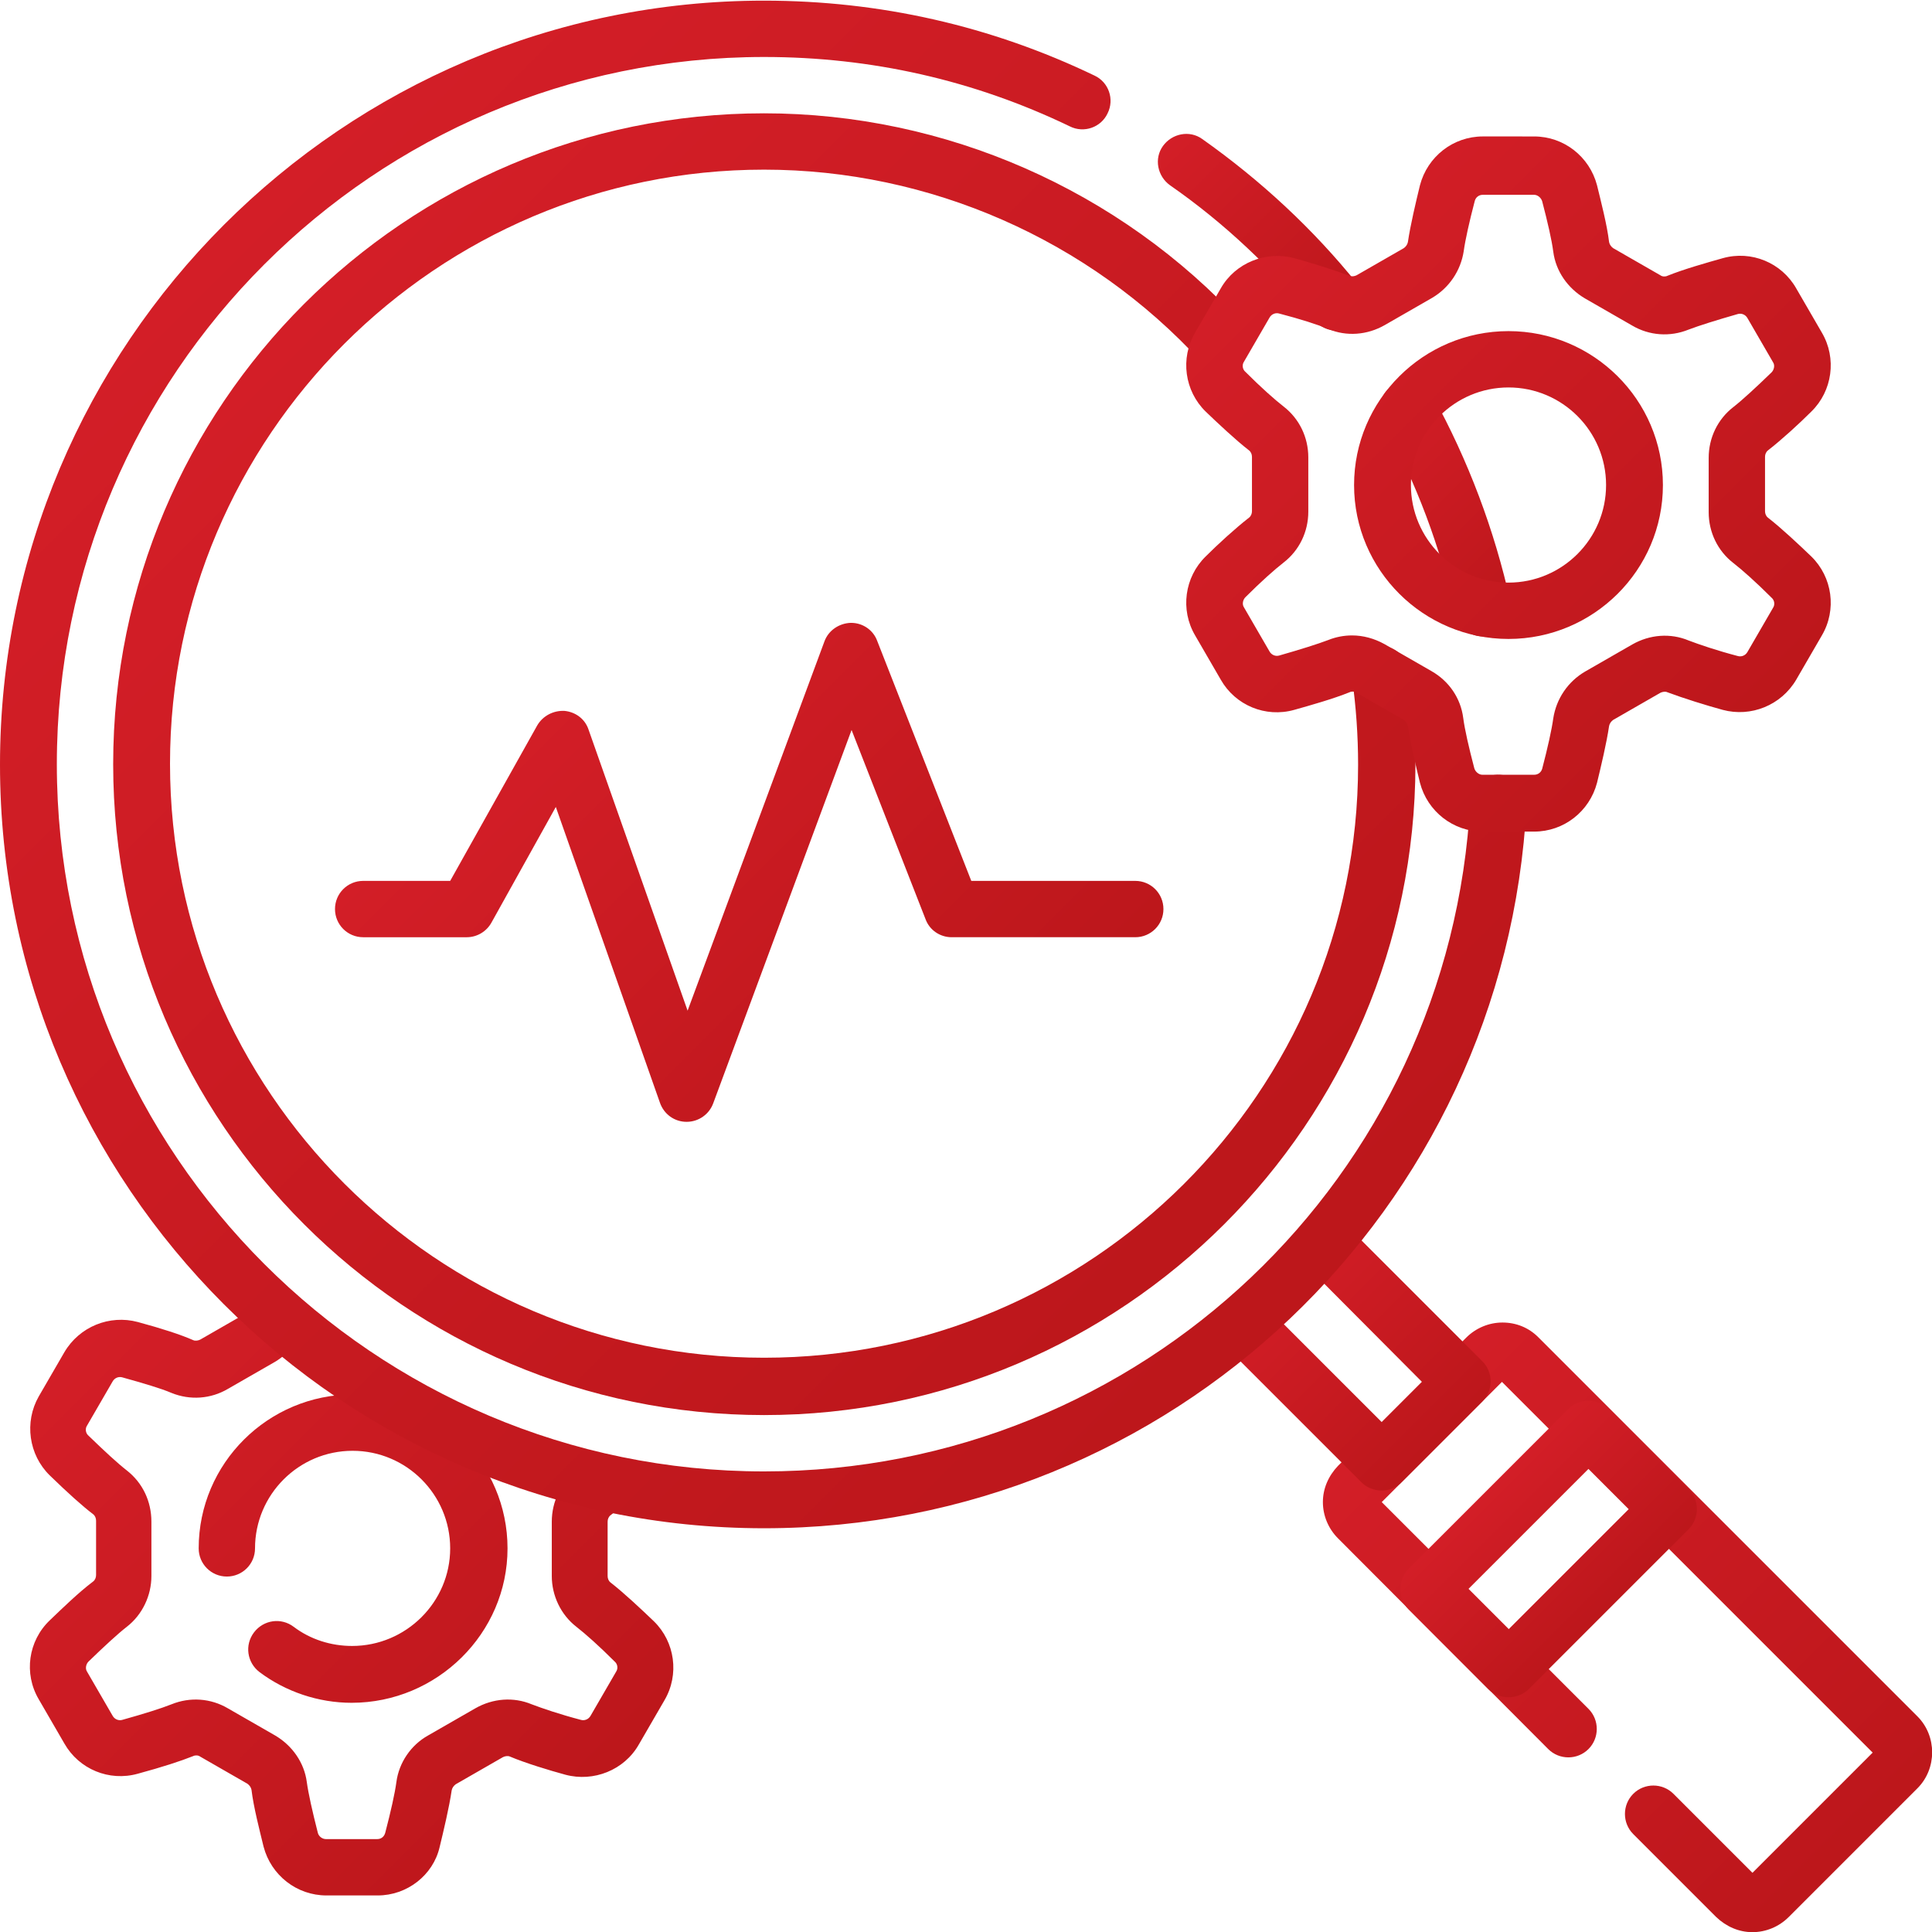
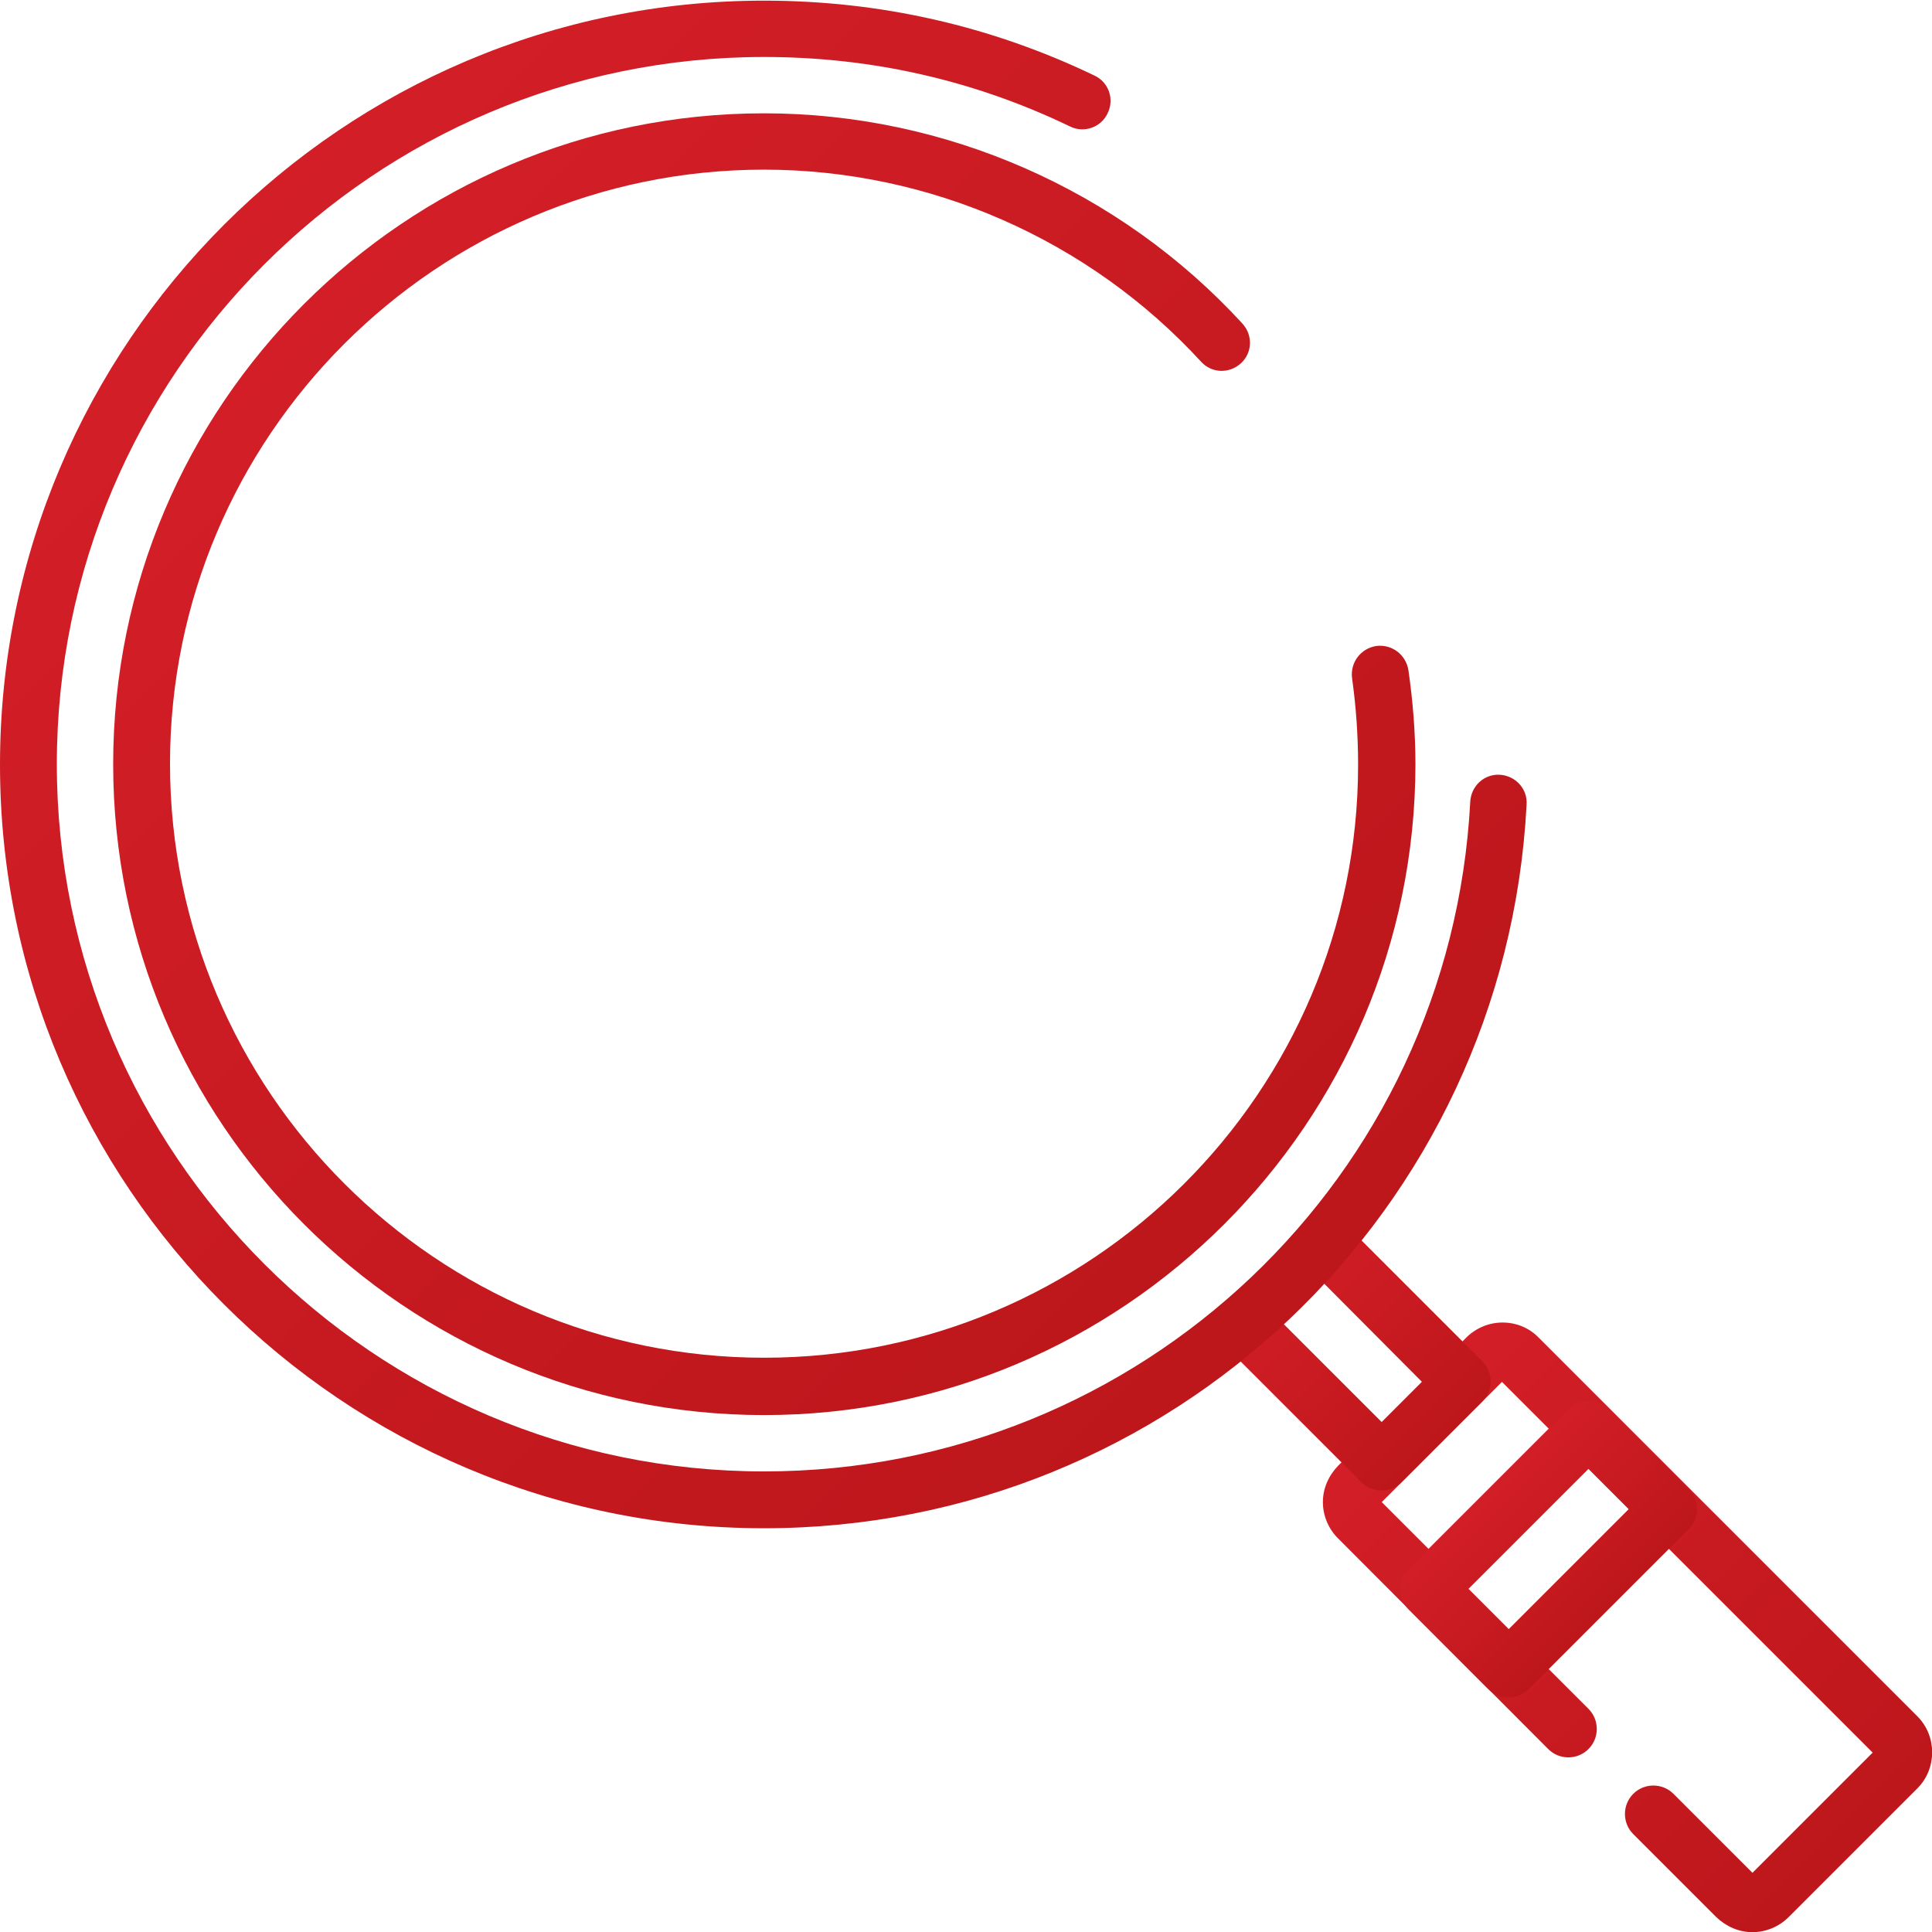
<svg xmlns="http://www.w3.org/2000/svg" xmlns:xlink="http://www.w3.org/1999/xlink" id="Слой_1" x="0px" y="0px" viewBox="0 0 512 512" style="enable-background:new 0 0 512 512;" xml:space="preserve">
  <style type="text/css"> .st0{clip-path:url(#SVGID_00000003104474889360660020000010380215924145561772_);} .st1{fill:url(#SVGID_00000126286896796232399150000014479132482444760237_);} .st2{fill:url(#SVGID_00000128461880359532119730000007735019106912930728_);} .st3{fill:url(#SVGID_00000147221233665642268780000009591806476375926703_);} .st4{fill:url(#SVGID_00000072277155980437657140000010493329761828945598_);} .st5{fill:url(#SVGID_00000108290232568850384240000014277627433154153383_);} .st6{fill:url(#SVGID_00000067232009490100476680000011108186922554315954_);} .st7{fill:url(#SVGID_00000026154237664919434040000003311283792418199478_);} .st8{fill:url(#SVGID_00000160186771751466711270000012277656554525658799_);} .st9{fill:url(#SVGID_00000096738786109488226640000005422978940100667009_);} .st10{fill:url(#SVGID_00000056409320063582210290000013034413345628407728_);} </style>
  <g>
    <g>
      <defs>
        <rect id="SVGID_1_" y="0" width="512" height="512" />
      </defs>
      <clipPath id="SVGID_00000039812714360775753100000011882889268426395282_">
        <use xlink:href="#SVGID_1_" style="overflow:visible;" />
      </clipPath>
      <g transform="matrix(1.333 0 0 -1.333 0 682.667)" style="clip-path:url(#SVGID_00000039812714360775753100000011882889268426395282_);">
        <linearGradient id="SVGID_00000041287031528298069140000009465812831564144553_" gradientUnits="userSpaceOnUse" x1="15.228" y1="246.309" x2="144.303" y2="117.234">
          <stop offset="0" style="stop-color:#D31E27" />
          <stop offset="1" style="stop-color:#B51417" />
        </linearGradient>
-         <path style="fill:url(#SVGID_00000041287031528298069140000009465812831564144553_);" d="M75.1,135.3H64.9c-5.9,0-11,4-12.5,9.7 c-0.8,3.3-2,7.9-2.4,11.3c-0.1,0.5-0.4,0.9-0.8,1.2l-9.4,5.4c-0.4,0.3-1,0.3-1.4,0.1c-2.5-1-6.2-2.2-11-3.5 c-5.7-1.6-11.7,0.9-14.6,6l-5.1,8.8c-3,5.1-2.1,11.6,2.2,15.7c2.4,2.3,5.8,5.6,8.6,7.7c0.4,0.3,0.6,0.8,0.6,1.3v10.8 c0,0.5-0.2,1-0.6,1.3c-2.1,1.6-5,4.2-8.6,7.7c-4.2,4.1-5.1,10.6-2.2,15.7l5.1,8.8c3,5.1,9,7.5,14.6,6c4.8-1.3,8.5-2.5,11-3.6 c0.4-0.2,1-0.1,1.4,0.1l9.4,5.4c0.4,0.2,0.6,0.5,0.7,0.9c0.9,3,4.1,4.6,7,3.7c3-0.9,4.6-4.1,3.7-7c-1-3.1-3.1-5.7-5.9-7.4 l-9.4-5.4c-3.4-2-7.5-2.3-11.2-0.8c-2.1,0.9-5.5,1.9-9.8,3.1c-0.7,0.2-1.5-0.1-1.9-0.8l-5.1-8.8c-0.4-0.6-0.3-1.5,0.3-2 c3.2-3.1,5.8-5.5,7.6-6.9c3.2-2.5,4.9-6.2,4.9-10.2v-10.8c0-3.9-1.8-7.7-4.9-10.1c-1.8-1.4-4.5-3.9-7.6-6.9 c-0.5-0.5-0.7-1.4-0.3-2l5.1-8.8c0.4-0.7,1.2-1,1.9-0.8c4.3,1.2,7.8,2.3,9.8,3.1c3.7,1.5,7.8,1.2,11.2-0.8l9.4-5.4 c3.4-2,5.8-5.4,6.3-9.3c0.3-2.2,1.1-5.8,2.2-10.1c0.2-0.7,0.9-1.2,1.6-1.2h10.2c0.8,0,1.4,0.5,1.6,1.3c1.1,4.2,1.9,7.8,2.2,10 c0.5,3.9,2.9,7.4,6.3,9.3l9.4,5.4c3.5,2,7.6,2.3,11.2,0.8c2.1-0.8,5.6-2,9.8-3.1c0.7-0.2,1.5,0.1,1.9,0.8l5.1,8.8 c0.4,0.6,0.3,1.5-0.3,2c-3.1,3.1-5.8,5.5-7.6,6.9c-3.1,2.4-4.9,6.2-4.9,10.1v10.8c0,4,1.8,7.7,4.9,10.1c0.6,0.5,1.3,1,2,1.7 c2.3,2.1,5.9,1.8,7.9-0.5c2.1-2.3,1.8-5.9-0.5-7.9c-0.9-0.8-1.8-1.5-2.6-2.1c-0.4-0.3-0.6-0.8-0.6-1.3v-10.8c0-0.5,0.2-1,0.6-1.3 c2.7-2.1,6.2-5.4,8.6-7.7c4.2-4.1,5.1-10.6,2.1-15.7l-5.1-8.8c-2.9-5.1-9-7.5-14.6-6c-3.3,0.9-7.9,2.3-11,3.6 c-0.4,0.2-1,0.1-1.4-0.1l-9.4-5.4c-0.4-0.3-0.7-0.7-0.8-1.2c-0.5-3.4-1.6-8-2.4-11.3C86.1,139.3,80.9,135.3,75.1,135.3z M69.9,173.6c-6.6,0-13.1,2.2-18.3,6.1c-2.5,1.9-3,5.4-1.1,7.9c1.9,2.5,5.4,3,7.9,1.1c3.3-2.5,7.4-3.8,11.6-3.8c0,0,0,0,0,0 c10.7,0,19.5,8.7,19.5,19.4s-8.7,19.4-19.4,19.4c-10.7,0-19.4-8.7-19.4-19.4c0-3.1-2.5-5.6-5.6-5.6s-5.6,2.5-5.6,5.6 c0,16.9,13.8,30.6,30.7,30.6c16.9,0,30.7-13.7,30.7-30.6S86.9,173.6,69.9,173.6C69.9,173.6,69.9,173.6,69.9,173.6z" />
        <linearGradient id="SVGID_00000124126648589517656280000017750242294408709285_" gradientUnits="userSpaceOnUse" x1="278.681" y1="233.32" x2="398.183" y2="113.819">
          <stop offset="0" style="stop-color:#D31E27" />
          <stop offset="1" style="stop-color:#B51417" />
        </linearGradient>
        <path style="fill:url(#SVGID_00000124126648589517656280000017750242294408709285_);" d="M348.4,128c-2.7,0-5.2,1.1-7.2,3 l-16.5,16.5c-2.2,2.2-2.2,5.8,0,8c2.2,2.2,5.8,2.2,8,0l15.7-15.7l23.9,23.9l-73.7,73.7l-23.9-23.9l41.1-41.1c2.2-2.2,2.2-5.8,0-8 c-2.2-2.2-5.8-2.2-8,0L266,206.3c-1.9,1.9-3,4.5-3,7.2c0,2.7,1.1,5.2,3,7.2l25.5,25.5c1.9,1.9,4.5,3,7.2,3c0,0,0,0,0,0 c2.7,0,5.2-1,7.1-2.9c0,0,0.1-0.1,0.1-0.1l75.3-75.3c3.9-3.9,3.9-10.4,0-14.3L355.6,131C353.7,129.1,351.1,128,348.4,128z" />
        <linearGradient id="SVGID_00000029757397283942979180000015234740273667748000_" gradientUnits="userSpaceOnUse" x1="251.656" y1="260.346" x2="298.294" y2="213.708">
          <stop offset="0" style="stop-color:#D31E27" />
          <stop offset="1" style="stop-color:#B51417" />
        </linearGradient>
        <path style="fill:url(#SVGID_00000029757397283942979180000015234740273667748000_);" d="M274.7,215.8c-1.4,0-2.9,0.5-4,1.6 l-26.9,26.9c-2.2,2.2-2.2,5.8,0,8c2.2,2.2,5.8,2.2,8,0l22.9-22.9l8,8l-23,23.1c-2.2,2.2-2.2,5.8,0,8c2.2,2.2,5.8,2.2,8,0l27-27 c2.2-2.2,2.2-5.8,0-8l-15.9-15.9C277.6,216.3,276.1,215.8,274.7,215.8z" />
        <linearGradient id="SVGID_00000180326891742849571150000002988149875320255164_" gradientUnits="userSpaceOnUse" x1="295.917" y1="216.085" x2="327.738" y2="184.264">
          <stop offset="0" style="stop-color:#D31E27" />
          <stop offset="1" style="stop-color:#B51417" />
        </linearGradient>
        <path style="fill:url(#SVGID_00000180326891742849571150000002988149875320255164_);" d="M299.9,174.7c-1.4,0-2.9,0.5-4,1.6 L280,192.2c-1.1,1.1-1.6,2.5-1.6,4c0,1.5,0.6,2.9,1.6,4l31.8,31.8c2.2,2.2,5.8,2.2,8,0l15.9-15.9c2.2-2.2,2.2-5.8,0-8l-31.8-31.8 C302.8,175.2,301.3,174.7,299.9,174.7z M291.9,196.2l8-8l23.9,23.9l-8,8L291.9,196.2z" />
        <linearGradient id="SVGID_00000145751057463554604100000000313102134723735225_" gradientUnits="userSpaceOnUse" x1="41.644" y1="464.577" x2="327.998" y2="178.224">
          <stop offset="0" style="stop-color:#D31E27" />
          <stop offset="1" style="stop-color:#B51417" />
        </linearGradient>
        <path style="fill:url(#SVGID_00000145751057463554604100000000313102134723735225_);" d="M151.9,208.3 C68.1,208.3,0,276.4,0,360.1S68.1,512,151.9,512c23,0,45.1-5,65.7-14.9c2.8-1.3,4-4.7,2.6-7.5c-1.3-2.8-4.7-4-7.5-2.6 c-19.1,9.2-39.5,13.8-60.8,13.8c-77.5,0-140.6-63.1-140.6-140.6c0-77.5,63.1-140.6,140.6-140.6c74.9,0,136.5,58.5,140.4,133.2 c0.2,3.1,2.8,5.5,5.9,5.3c3.1-0.2,5.5-2.8,5.3-5.9C299.3,271.4,232.7,208.3,151.9,208.3z" />
        <linearGradient id="SVGID_00000057839830692893232210000011182984998000901547_" gradientUnits="userSpaceOnUse" x1="232.635" y1="484.65" x2="281.735" y2="435.55">
          <stop offset="0" style="stop-color:#D31E27" />
          <stop offset="1" style="stop-color:#B51417" />
        </linearGradient>
-         <path style="fill:url(#SVGID_00000057839830692893232210000011182984998000901547_);" d="M265.7,446.4c-1.6,0-3.3,0.7-4.4,2.1 c-8.3,10.2-17.9,19.3-28.7,26.8c-2.5,1.8-3.2,5.3-1.4,7.8c1.8,2.5,5.3,3.2,7.8,1.4c11.6-8.2,22.1-17.9,31-29c2-2.4,1.6-6-0.8-7.9 C268.2,446.8,266.9,446.4,265.7,446.4z" />
        <linearGradient id="SVGID_00000044882603110850384170000004656791768235886247_" gradientUnits="userSpaceOnUse" x1="269.767" y1="428.644" x2="316.7" y2="381.711">
          <stop offset="0" style="stop-color:#D31E27" />
          <stop offset="1" style="stop-color:#B51417" />
        </linearGradient>
-         <path style="fill:url(#SVGID_00000044882603110850384170000004656791768235886247_);" d="M294.8,385.6c-2.6,0-4.9,1.8-5.5,4.4 c-2.9,13.3-7.7,26.1-14.3,38.1c-1.5,2.7-0.5,6.1,2.2,7.6c2.7,1.5,6.1,0.5,7.6-2.2c7.1-12.9,12.3-26.7,15.5-41.1 c0.7-3-1.3-6-4.3-6.7C295.6,385.7,295.2,385.6,294.8,385.6z" />
        <linearGradient id="SVGID_00000156573933837776446460000008466825411205227161_" gradientUnits="userSpaceOnUse" x1="60.437" y1="451.566" x2="304.274" y2="207.728">
          <stop offset="0" style="stop-color:#D31E27" />
          <stop offset="1" style="stop-color:#B51417" />
        </linearGradient>
        <path style="fill:url(#SVGID_00000156573933837776446460000008466825411205227161_);" d="M151.9,230.8 c-71.3,0-129.4,58-129.4,129.4s58,129.4,129.4,129.4c36,0,70.7-15.2,95.1-41.8c2.1-2.3,2-5.8-0.3-7.9c-2.3-2.1-5.8-2-7.9,0.3 c-22.3,24.3-54,38.2-86.9,38.2c-65.1,0-118.1-53-118.1-118.1c0-65.1,53-118.1,118.1-118.1S270,295,270,360.1 c0,5.7-0.4,11.5-1.2,17.2c-0.4,3.1,1.7,5.9,4.8,6.4c3.1,0.4,5.9-1.7,6.4-4.8c0.9-6.2,1.4-12.5,1.4-18.8 C281.3,288.8,223.2,230.8,151.9,230.8z" />
        <linearGradient id="SVGID_00000067234930018275515740000015694177787088135071_" gradientUnits="userSpaceOnUse" x1="251.491" y1="464.134" x2="380.565" y2="335.06">
          <stop offset="0" style="stop-color:#D31E27" />
          <stop offset="1" style="stop-color:#B51417" />
        </linearGradient>
-         <path style="fill:url(#SVGID_00000067234930018275515740000015694177787088135071_);" d="M305,346.8h-10.2c-5.9,0-11,4-12.5,9.7 c-0.8,3.3-1.9,7.9-2.4,11.3c-0.1,0.5-0.4,0.9-0.8,1.2l-9.4,5.4c-0.4,0.3-1,0.3-1.4,0.1c-3.2-1.3-7.8-2.6-11-3.5 c-5.7-1.6-11.7,0.9-14.6,6l-5.1,8.8c-3,5.1-2.1,11.6,2.1,15.7c2.4,2.4,5.9,5.6,8.6,7.7c0.4,0.3,0.6,0.8,0.6,1.3v10.8 c0,0.5-0.2,1-0.6,1.3c-2.7,2.1-6.2,5.4-8.6,7.7c-4.2,4.1-5.1,10.6-2.1,15.7l5.1,8.8c2.9,5.1,9,7.5,14.6,6c3.3-0.9,7.8-2.3,11-3.5 c0.4-0.2,1-0.1,1.4,0.1l9.4,5.4c0.4,0.3,0.7,0.7,0.8,1.2c0.5,3.4,1.6,8,2.4,11.3c1.5,5.7,6.6,9.7,12.5,9.7H305 c5.9,0,11-4,12.5-9.7c0.8-3.3,2-7.9,2.4-11.3c0.1-0.5,0.4-0.9,0.8-1.2l9.4-5.4c0.4-0.3,1-0.3,1.4-0.1c3.2,1.3,7.8,2.6,11,3.5 c5.7,1.6,11.7-0.9,14.6-6l5.1-8.8c3-5.1,2.1-11.6-2.1-15.7c-2.4-2.4-5.9-5.6-8.6-7.7c-0.4-0.3-0.6-0.8-0.6-1.3v-10.8 c0-0.5,0.2-1,0.6-1.3c2.7-2.1,6.2-5.4,8.6-7.7c4.2-4.1,5.1-10.6,2.1-15.7l-5.1-8.8c-3-5.1-9-7.5-14.6-6c-3.3,0.9-7.8,2.3-11,3.5 c-0.4,0.2-1,0.1-1.4-0.1l-9.4-5.4c-0.4-0.3-0.7-0.7-0.8-1.2c-0.5-3.4-1.6-8-2.4-11.3C316,350.8,310.9,346.8,305,346.8z M268.8,385.8c2.2,0,4.4-0.6,6.4-1.7l9.4-5.4c3.5-2,5.8-5.4,6.3-9.3c0.3-2.3,1.1-5.8,2.2-10c0.2-0.7,0.9-1.3,1.6-1.3H305 c0.8,0,1.4,0.5,1.6,1.2c1.1,4.2,1.9,7.8,2.2,10c0,0,0,0,0,0c0.6,3.9,2.9,7.3,6.3,9.3l9.4,5.4c3.5,2,7.6,2.3,11.2,0.8 c2.1-0.8,5.6-2,9.8-3.1c0.7-0.2,1.5,0.1,1.9,0.8l5.1,8.8c0.4,0.6,0.3,1.5-0.3,2c-3.1,3.1-5.8,5.5-7.6,6.9 c-3.1,2.4-4.9,6.1-4.9,10.1v10.8c0,4,1.8,7.7,4.9,10.1c1.8,1.4,4.5,3.9,7.6,6.9c0.5,0.5,0.7,1.4,0.3,2l-5.1,8.8 c-0.4,0.7-1.2,1-1.9,0.8c-4.2-1.2-7.7-2.3-9.8-3.1c-3.7-1.5-7.8-1.2-11.2,0.8l-9.4,5.4c-3.4,2-5.8,5.4-6.3,9.3 c-0.3,2.3-1.1,5.8-2.2,10c-0.2,0.7-0.9,1.3-1.6,1.3h-10.2c-0.8,0-1.4-0.5-1.6-1.2c-1.1-4.2-1.9-7.8-2.2-10 c-0.6-3.9-2.9-7.3-6.3-9.3l-9.4-5.4c-3.5-2-7.6-2.3-11.2-0.8c-2.1,0.9-5.6,2-9.8,3.1c-0.7,0.2-1.5-0.1-1.9-0.8l-5.1-8.8 c-0.4-0.6-0.3-1.5,0.3-2c3.1-3.1,5.8-5.5,7.6-6.9c3.1-2.4,4.9-6.1,4.9-10.1v-10.8c0-4-1.8-7.7-4.9-10.1c-1.8-1.4-4.5-3.8-7.6-6.9 c-0.5-0.5-0.7-1.4-0.3-2l5.1-8.8c0.4-0.7,1.2-1,1.9-0.8c4.2,1.2,7.7,2.3,9.8,3.1C265.6,385.5,267.2,385.8,268.8,385.8z M299.9,385.1c-16.9,0-30.7,13.7-30.7,30.6c0,16.9,13.8,30.6,30.7,30.6c16.9,0,30.7-13.7,30.7-30.6 C330.6,398.8,316.8,385.1,299.9,385.1z M299.9,435.1c-10.7,0-19.4-8.7-19.4-19.4c0-10.7,8.7-19.4,19.4-19.4 c10.7,0,19.4,8.7,19.4,19.4C319.3,426.4,310.6,435.1,299.9,435.1z" />
        <linearGradient id="SVGID_00000034801654546253413640000004886860695619503290_" gradientUnits="userSpaceOnUse" x1="106.587" y1="373.838" x2="219.536" y2="260.889">
          <stop offset="0" style="stop-color:#D31E27" />
          <stop offset="1" style="stop-color:#B51417" />
        </linearGradient>
-         <path style="fill:url(#SVGID_00000034801654546253413640000004886860695619503290_);" d="M136.5,289.1 C136.5,289.1,136.5,289.1,136.5,289.1c-2.4,0-4.5,1.5-5.3,3.8l-20.7,58.8l-12.8-23c-1-1.8-2.9-2.9-4.9-2.9H72.2 c-3.1,0-5.6,2.5-5.6,5.6c0,3.1,2.5,5.6,5.6,5.6h17.3l17.3,30.9c1.1,1.9,3.2,3,5.4,2.9c2.2-0.2,4.1-1.6,4.8-3.7l19.7-55.9 l27.2,73.4c0.8,2.2,2.9,3.6,5.2,3.7c0,0,0,0,0.1,0c2.3,0,4.4-1.4,5.2-3.6l18.7-47.7h32.6c3.1,0,5.6-2.5,5.6-5.6 c0-3.1-2.5-5.6-5.6-5.6h-36.5c-2.3,0-4.4,1.4-5.2,3.6L169.3,367l-27.5-74.2C141,290.6,138.9,289.1,136.5,289.1z" />
      </g>
    </g>
  </g>
</svg>